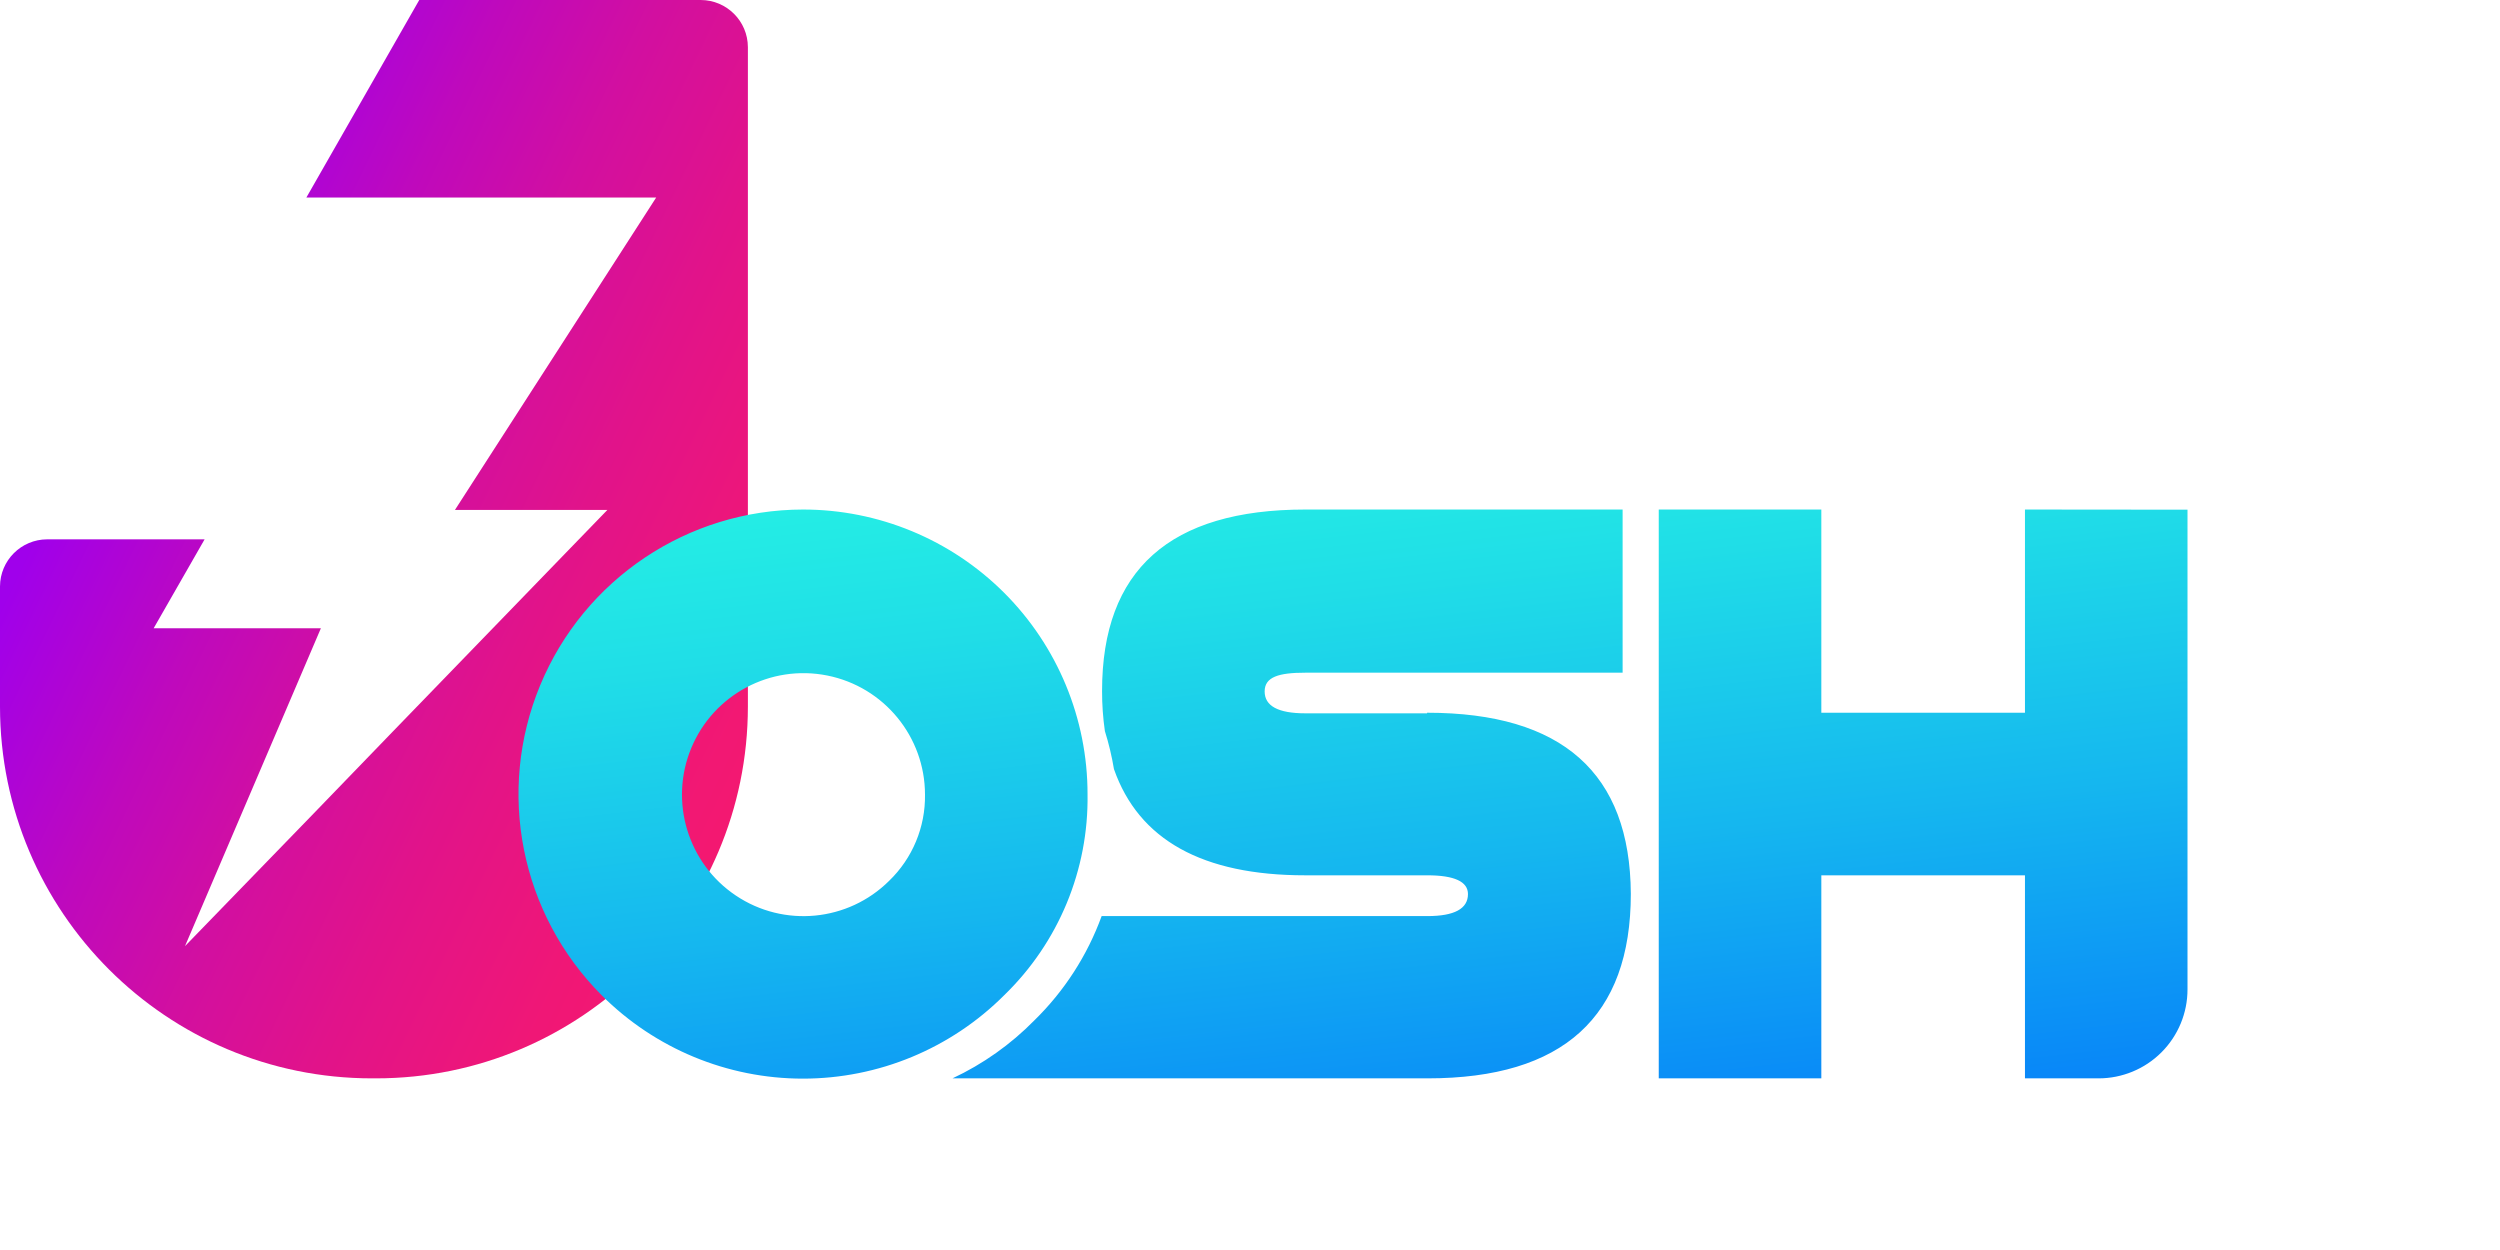
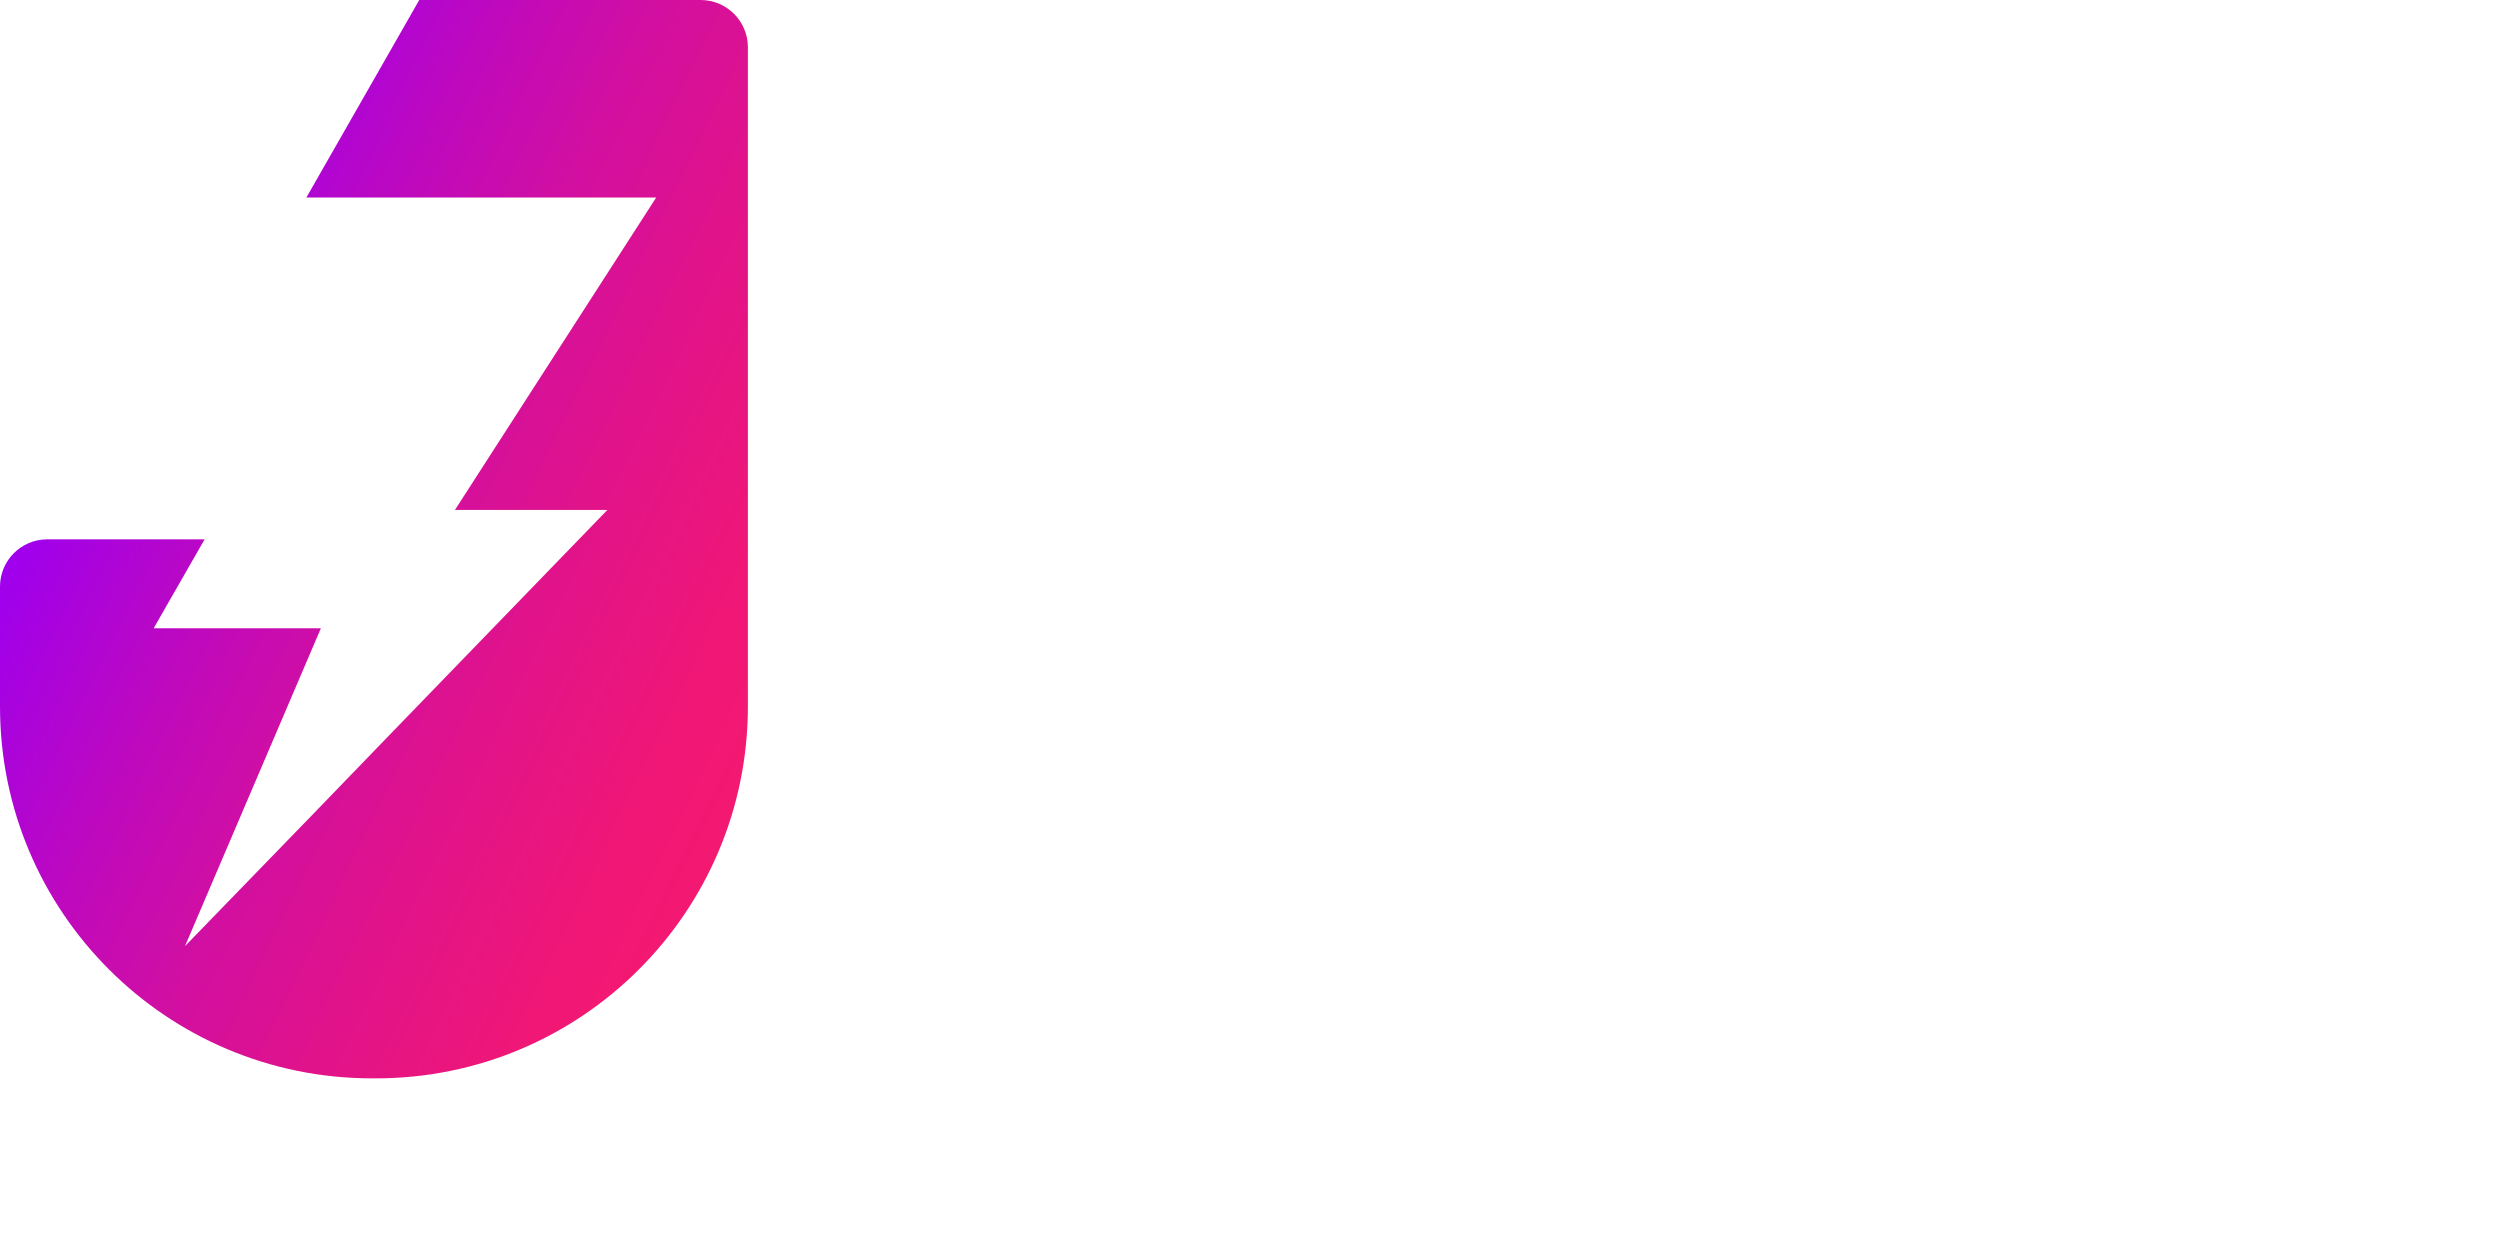
<svg xmlns="http://www.w3.org/2000/svg" width="64px" height="32px" fill="none">
  <path d="M10.733 0L7.843 5.057H16.798L11.646 13.055H15.548L10.046 18.738L7.987 20.869L4.736 24.221L8.215 16.083H3.934L5.238 13.807H1.207C0.541 13.809 0.002 14.348 0 15.013V18.091C0.004 23.347 4.266 27.606 9.522 27.606H9.624C14.88 27.606 19.142 23.347 19.146 18.091V1.207C19.144 0.541 18.605 0.002 17.939 0H10.733Z" fill="url(#paint0_linear)" />
-   <path fill-rule="evenodd" clip-rule="evenodd" d="M25.707 15.176C27.073 16.542 27.841 18.395 27.841 20.327C27.872 22.266 27.099 24.13 25.706 25.479C24.34 26.845 22.487 27.613 20.555 27.613C18.622 27.613 16.769 26.845 15.403 25.479C13.323 23.394 12.701 20.263 13.829 17.542C14.956 14.821 17.61 13.047 20.555 13.044C22.487 13.043 24.34 13.81 25.707 15.176ZM18.836 22.925C20.067 23.752 21.71 23.594 22.762 22.549C23.36 21.972 23.692 21.173 23.68 20.342C23.679 18.859 22.631 17.583 21.177 17.293C19.723 17.003 18.266 17.78 17.697 19.149C17.128 20.518 17.605 22.099 18.836 22.925ZM36.533 18.261H33.415C32.721 18.261 32.375 18.073 32.375 17.701C32.375 17.329 32.736 17.221 33.415 17.221H41.539V13.044H33.415C29.947 13.044 28.213 14.592 28.213 17.686C28.212 18.031 28.236 18.375 28.285 18.716C28.385 19.034 28.462 19.359 28.517 19.688C29.152 21.501 30.785 22.408 33.415 22.408H36.54C37.233 22.408 37.58 22.57 37.58 22.888C37.58 23.264 37.233 23.452 36.54 23.452H28.202C27.835 24.46 27.246 25.372 26.479 26.122C25.875 26.737 25.165 27.24 24.384 27.606H36.547C40.015 27.606 41.749 26.031 41.749 22.881C41.732 19.791 39.993 18.246 36.533 18.246V18.261ZM51.839 18.246V13.044L56 13.048V25.33C56 25.934 55.76 26.513 55.333 26.94C54.907 27.366 54.328 27.606 53.724 27.606H51.839V22.408H46.626V27.606H42.464V13.044H46.626V18.246H51.839Z" fill="url(#paint1_linear)" />
  <defs>
    <linearGradient id="paint0_linear" x1="-0.81" y1="17.242" x2="17.499" y2="26.049" gradientUnits="userSpaceOnUse">
      <stop stop-color="#A000EB" />
      <stop offset="0.24" stop-color="#BF09BC" />
      <stop offset="0.42" stop-color="#D20FA0" />
      <stop offset="0.61" stop-color="#E1138A" />
      <stop offset="0.84" stop-color="#F01776" />
      <stop offset="1" stop-color="#F5196E" />
    </linearGradient>
    <linearGradient id="paint1_linear" x1="-14.388" y1="11.479" x2="-11.078" y2="39.943" gradientUnits="userSpaceOnUse">
      <stop stop-color="#28FFE1" />
      <stop offset="0.12" stop-color="#26F6E3" />
      <stop offset="0.32" stop-color="#20DEE7" />
      <stop offset="0.57" stop-color="#15B7EF" />
      <stop offset="0.86" stop-color="#0781F9" />
      <stop offset="1" stop-color="#0064FF" />
    </linearGradient>
  </defs>
</svg>